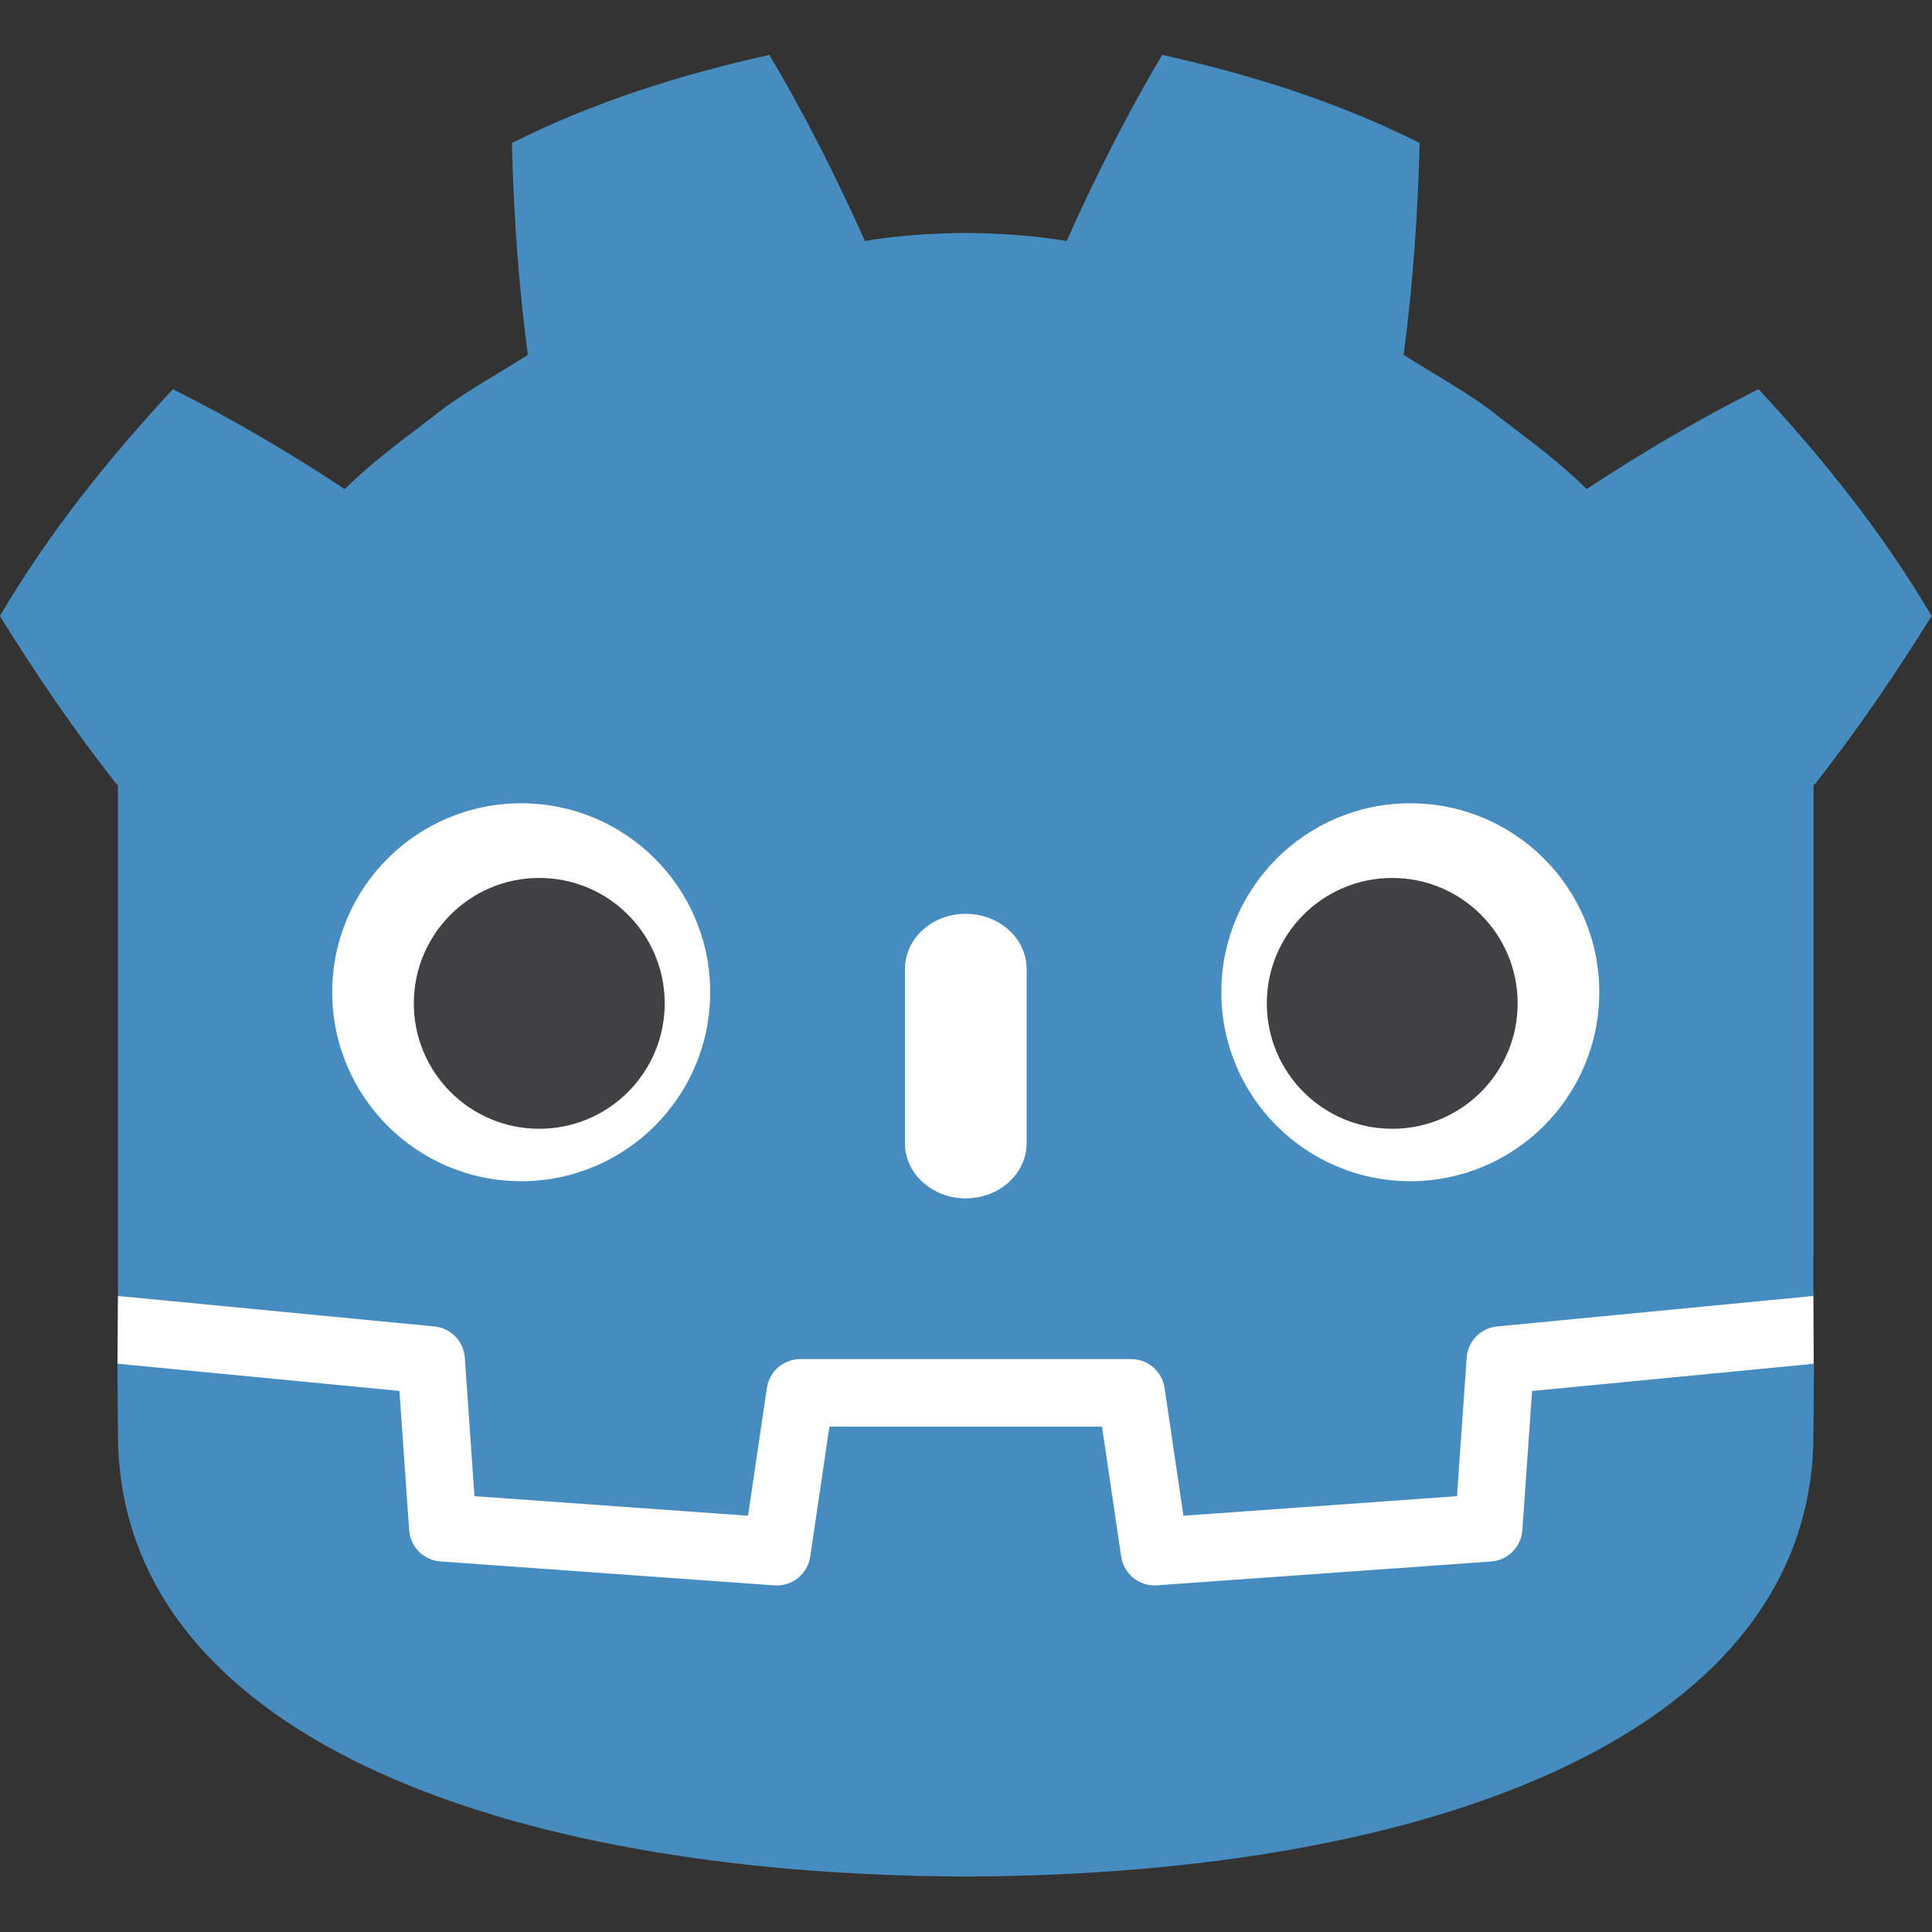
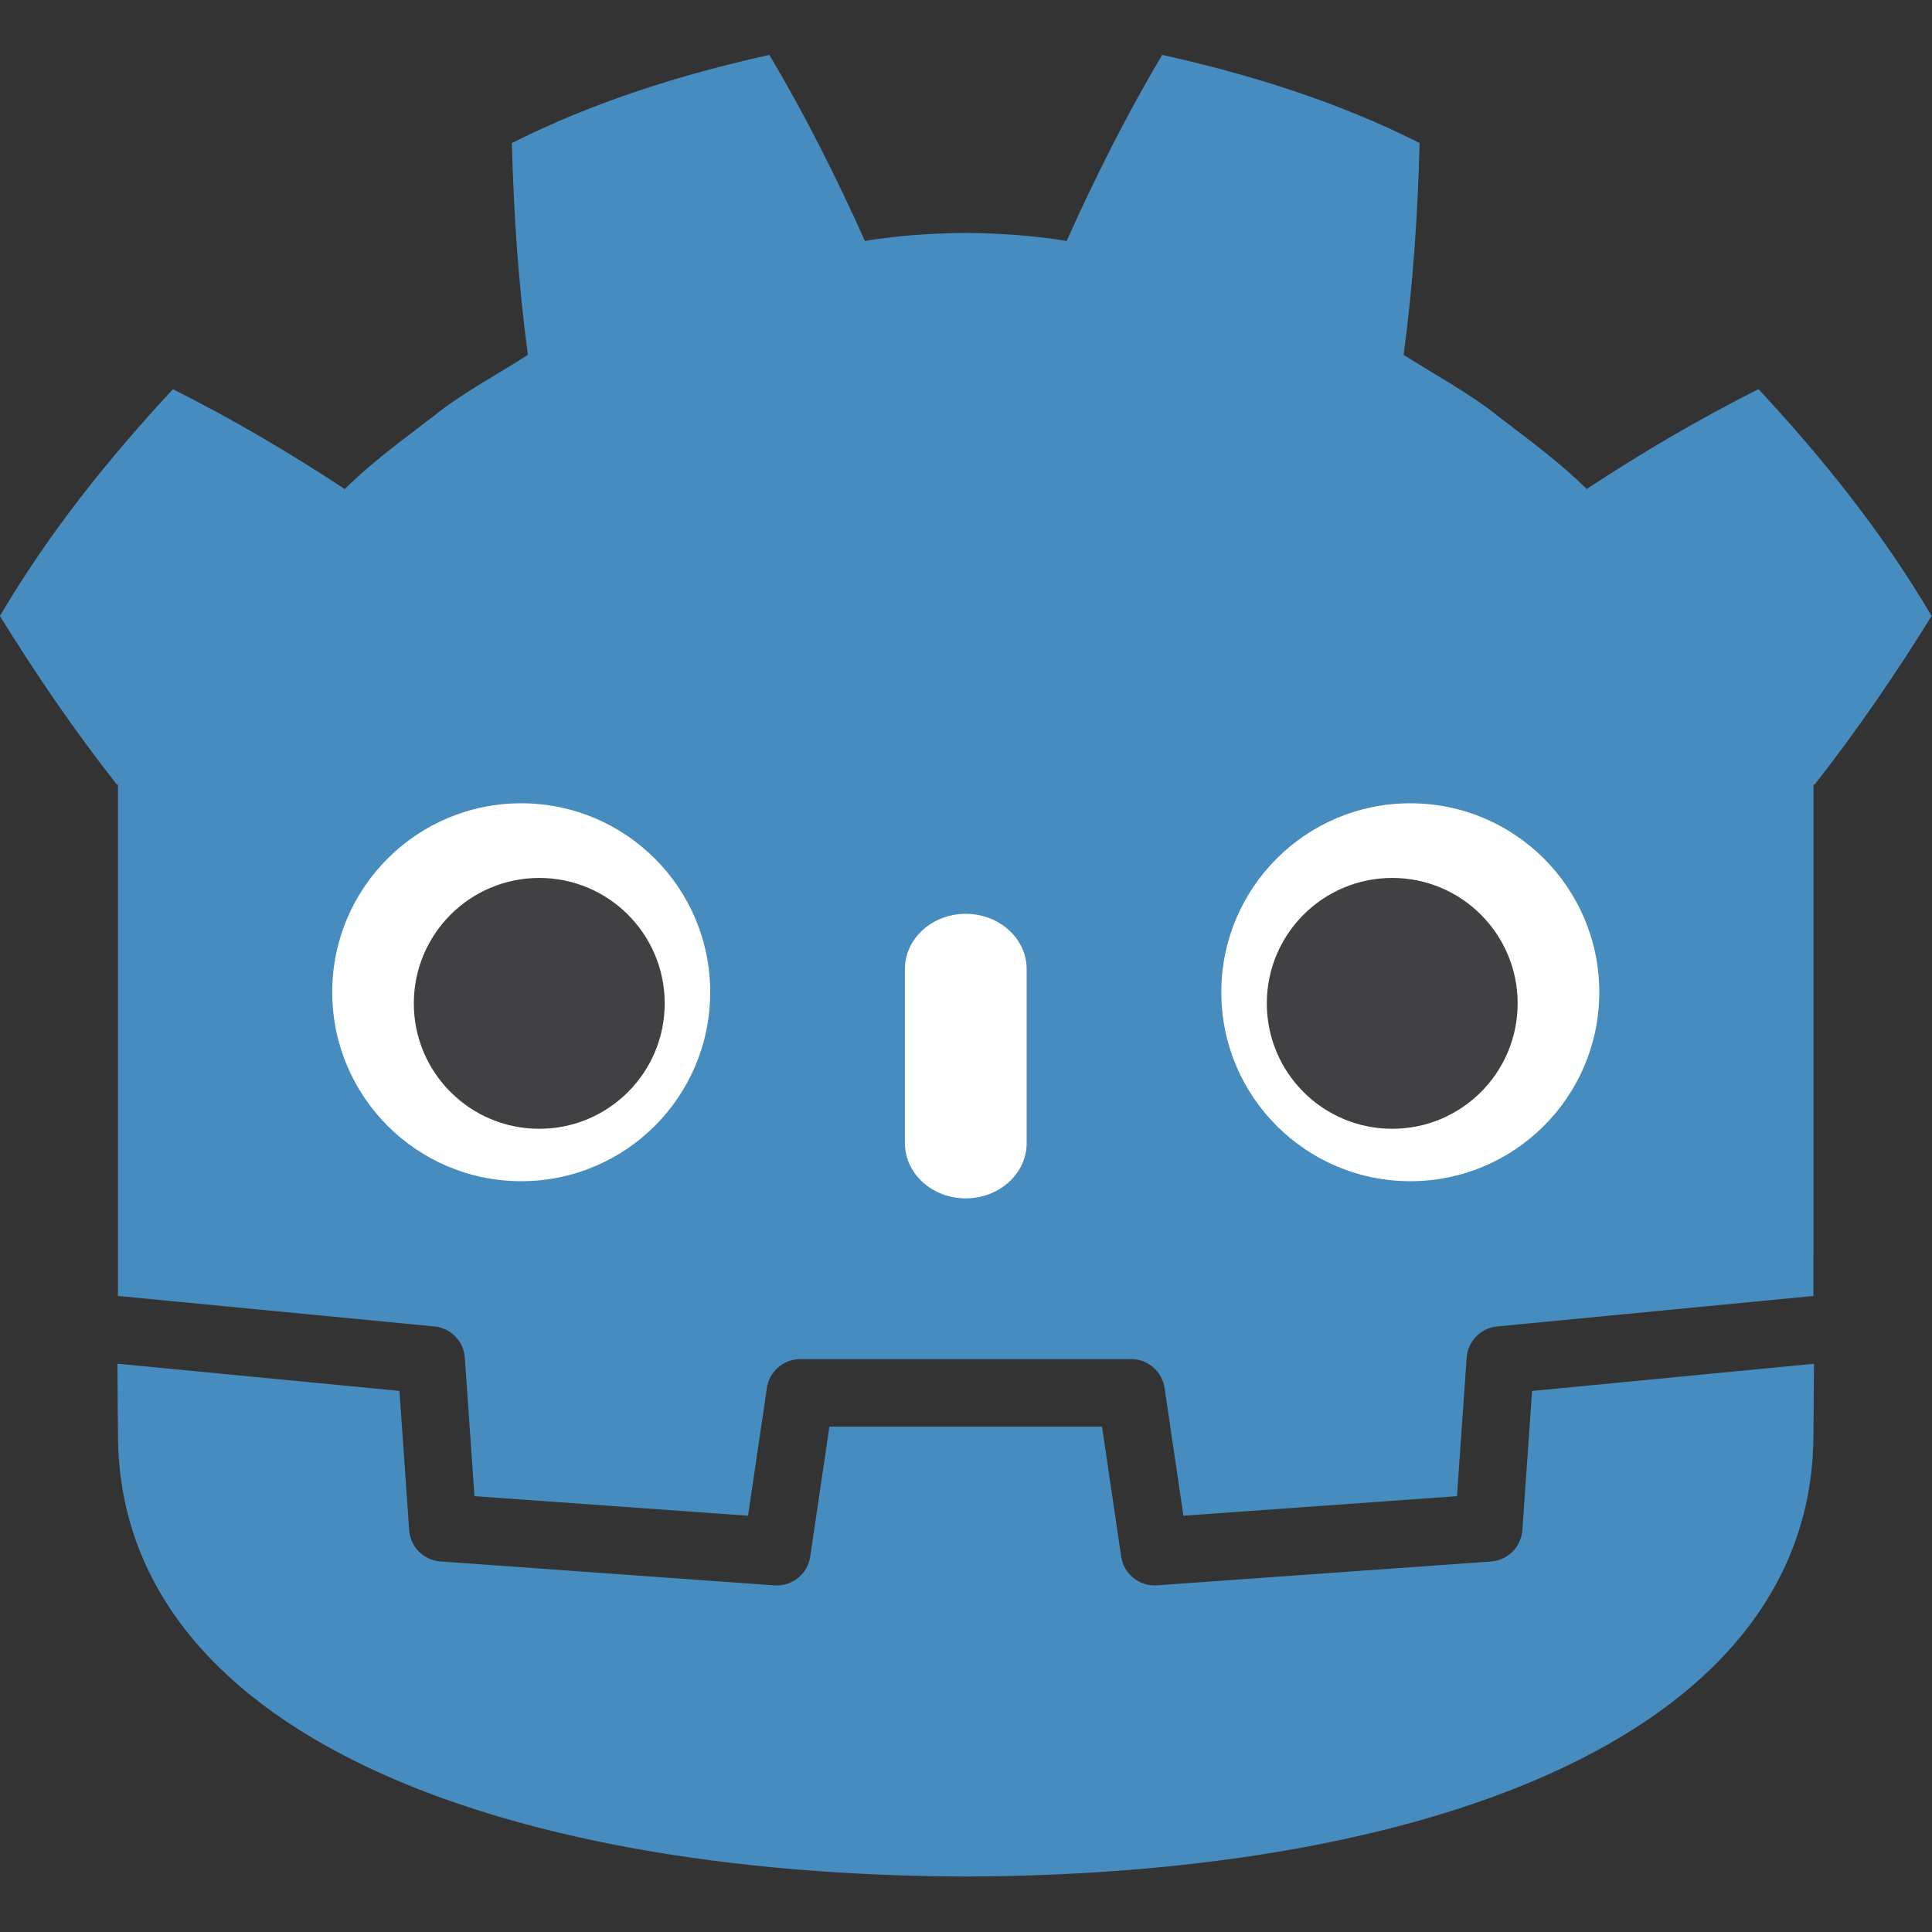
<svg xmlns="http://www.w3.org/2000/svg" xmlns:ns1="http://sodipodi.sourceforge.net/DTD/sodipodi-0.dtd" xmlns:ns2="http://www.inkscape.org/namespaces/inkscape" width="64" height="64" version="1.1" viewBox="0 0 60 60" xml:space="preserve" id="svg23" ns1:docname="godutengine-icon.svg" ns2:version="0.92.4 (5da689c313, 2019-01-14)">
  <rect x="0" y="0" width="60" height="60" fill="#333333" stroke="none" />
  <ns1:namedview pagecolor="#ffffff" bordercolor="#666666" borderopacity="1" objecttolerance="10" gridtolerance="10" guidetolerance="10" ns2:pageopacity="0" ns2:pageshadow="2" ns2:window-width="1920" ns2:window-height="1001" id="namedview25" showgrid="false" ns2:zoom="5.7457627" ns2:cx="79.747035" ns2:cy="41.735893" ns2:window-x="-9" ns2:window-y="-9" ns2:window-maximized="1" ns2:current-layer="svg23" />
  <defs id="defs7">
    <clipPath id="a">
-       <path d="M 0,595.276 H 841.89 V 0 H 0 Z" id="path4" ns2:connector-curvature="0" />
-     </clipPath>
+       </clipPath>
  </defs>
  <g id="g847" transform="matrix(1.641,0,0,1.641,-9.517,-16.162)">
-     <path style="fill:#ffffff;stroke-width:0.145" ns2:connector-curvature="0" id="path11" d="m 40.118,34.377 c 0,0 -0.053,-0.327 -0.084,-0.324 l -5.933,0.572 c -0.472,0.046 -0.839,0.422 -0.872,0.895 l -0.163,2.336 -4.59,0.327 -0.312,-2.117 c -0.07,-0.471 -0.481,-0.826 -0.957,-0.826 h -6.262 c -0.476,0 -0.887,0.355 -0.957,0.826 l -0.312,2.117 -4.59,-0.327 -0.163,-2.336 c -0.033,-0.473 -0.4,-0.85 -0.872,-0.895 L 8.115,34.053 c -0.031,-0.003 -0.053,0.324 -0.084,0.324 l -0.008,1.284 5.027,0.811 0.165,2.357 c 0.033,0.477 0.418,0.863 0.896,0.897 l 6.321,0.451 c 0.024,0.002 0.048,0.003 0.071,0.003 0.475,0 0.886,-0.355 0.955,-0.826 l 0.321,-2.179 h 4.592 l 0.321,2.179 c 0.069,0.471 0.48,0.826 0.956,0.826 0.023,0 0.047,-8.69e-4 0.069,-0.003 l 6.322,-0.451 c 0.477,-0.034 0.863,-0.42 0.896,-0.897 l 0.164,-2.357 5.025,-0.814 z" />
    <path style="fill:#478cbf;stroke-width:0.109" ns2:connector-curvature="0" id="path13" d="m 20.358,10.888 c -1.67,0.371 -3.322,0.888 -4.871,1.668 0.035,1.368 0.124,2.678 0.303,4.009 -0.601,0.385 -1.234,0.716 -1.795,1.167 -0.571,0.439 -1.154,0.859 -1.671,1.373 -1.033,-0.683 -2.125,-1.325 -3.251,-1.891 -1.214,1.306 -2.348,2.716 -3.275,4.293 0.697,1.128 1.425,2.186 2.212,3.189 h 0.022 v 9.681 c 0.018,1.08e-4 0.036,9.78e-4 0.053,0.003 l 5.935,0.572 c 0.311,0.03 0.555,0.28 0.576,0.592 l 0.183,2.62 5.177,0.37 0.357,-2.418 c 0.046,-0.314 0.315,-0.546 0.632,-0.546 h 6.262 c 0.317,0 0.586,0.232 0.632,0.546 l 0.357,2.418 5.177,-0.37 0.183,-2.62 c 0.022,-0.312 0.265,-0.562 0.576,-0.592 l 5.933,-0.572 c 0.018,-0.002 0.035,-0.002 0.053,-0.003 v -0.773 l 0.003,-8.7e-4 v -8.908 h 0.022 c 0.786,-1.004 1.514,-2.061 2.212,-3.189 -0.927,-1.577 -2.062,-2.987 -3.276,-4.293 -1.125,0.567 -2.219,1.208 -3.251,1.891 -0.517,-0.514 -1.099,-0.934 -1.67,-1.373 -0.562,-0.451 -1.195,-0.782 -1.795,-1.167 0.179,-1.331 0.267,-2.641 0.303,-4.009 -1.549,-0.78 -3.201,-1.296 -4.872,-1.668 -0.667,1.121 -1.277,2.335 -1.808,3.522 -0.63,-0.105 -1.263,-0.144 -1.897,-0.152 v -8.48e-4 c -0.004,0 -0.009,8.48e-4 -0.012,8.48e-4 -0.004,0 -0.008,-8.48e-4 -0.012,-8.48e-4 v 8.48e-4 c -0.635,0.007 -1.267,0.047 -1.897,0.152 -0.531,-1.187 -1.14,-2.401 -1.809,-3.522 z M 8.022,35.658 c 0.002,0.574 0.01,1.202 0.01,1.327 0,5.636 7.15,8.346 16.034,8.377 h 0.022 c 8.884,-0.031 16.031,-2.74 16.031,-8.377 0,-0.127 0.008,-0.753 0.01,-1.327 l -5.335,0.515 -0.184,2.634 c -0.022,0.317 -0.275,0.57 -0.592,0.593 l -6.322,0.451 c -0.015,0.001 -0.031,0.002 -0.046,0.002 -0.314,0 -0.585,-0.231 -0.632,-0.546 l -0.363,-2.459 h -5.159 l -0.363,2.459 c -0.049,0.331 -0.344,0.569 -0.678,0.545 L 14.135,39.399 C 13.817,39.376 13.565,39.124 13.543,38.806 l -0.184,-2.634 -5.337,-0.515 z" />
    <path style="fill:#ffffff;stroke-width:0.109" ns2:connector-curvature="0" id="path15" d="m 15.663,25.051 c -1.975,0 -3.576,1.6 -3.576,3.575 0,1.976 1.602,3.577 3.576,3.577 1.976,0 3.577,-1.601 3.577,-3.577 0,-1.975 -1.601,-3.575 -3.577,-3.575 z m 16.827,0 c -1.976,0 -3.577,1.6 -3.577,3.575 0,1.976 1.601,3.577 3.577,3.577 1.974,0 3.576,-1.601 3.576,-3.577 0,-1.975 -1.601,-3.575 -3.576,-3.575 z m -8.414,2.092 c -0.636,0 -1.151,0.469 -1.151,1.046 v 3.293 c 0,0.578 0.515,1.046 1.151,1.046 0.636,0 1.153,-0.469 1.153,-1.046 v -3.293 c 0,-0.577 -0.517,-1.046 -1.153,-1.046 z" />
-     <path style="fill:#414042;stroke-width:0.109" ns2:connector-curvature="0" id="path17" d="m 16.005,26.464 c -1.311,0 -2.374,1.063 -2.374,2.374 0,1.311 1.063,2.373 2.374,2.373 1.312,0 2.374,-1.062 2.374,-2.373 0,-1.311 -1.062,-2.374 -2.374,-2.374 z m 16.142,0 c -1.311,0 -2.373,1.063 -2.373,2.374 0,1.311 1.062,2.373 2.373,2.373 1.312,0 2.374,-1.062 2.374,-2.373 0,-1.311 -1.062,-2.374 -2.374,-2.374 z" />
+     <path style="fill:#414042;stroke-width:0.109" ns2:connector-curvature="0" id="path17" d="m 16.005,26.464 c -1.311,0 -2.374,1.063 -2.374,2.374 0,1.311 1.063,2.373 2.374,2.373 1.312,0 2.374,-1.062 2.374,-2.373 0,-1.311 -1.062,-2.374 -2.374,-2.374 z m 16.142,0 c -1.311,0 -2.373,1.063 -2.373,2.374 0,1.311 1.062,2.373 2.373,2.373 1.312,0 2.374,-1.062 2.374,-2.373 0,-1.311 -1.062,-2.374 -2.374,-2.374 " />
  </g>
</svg>